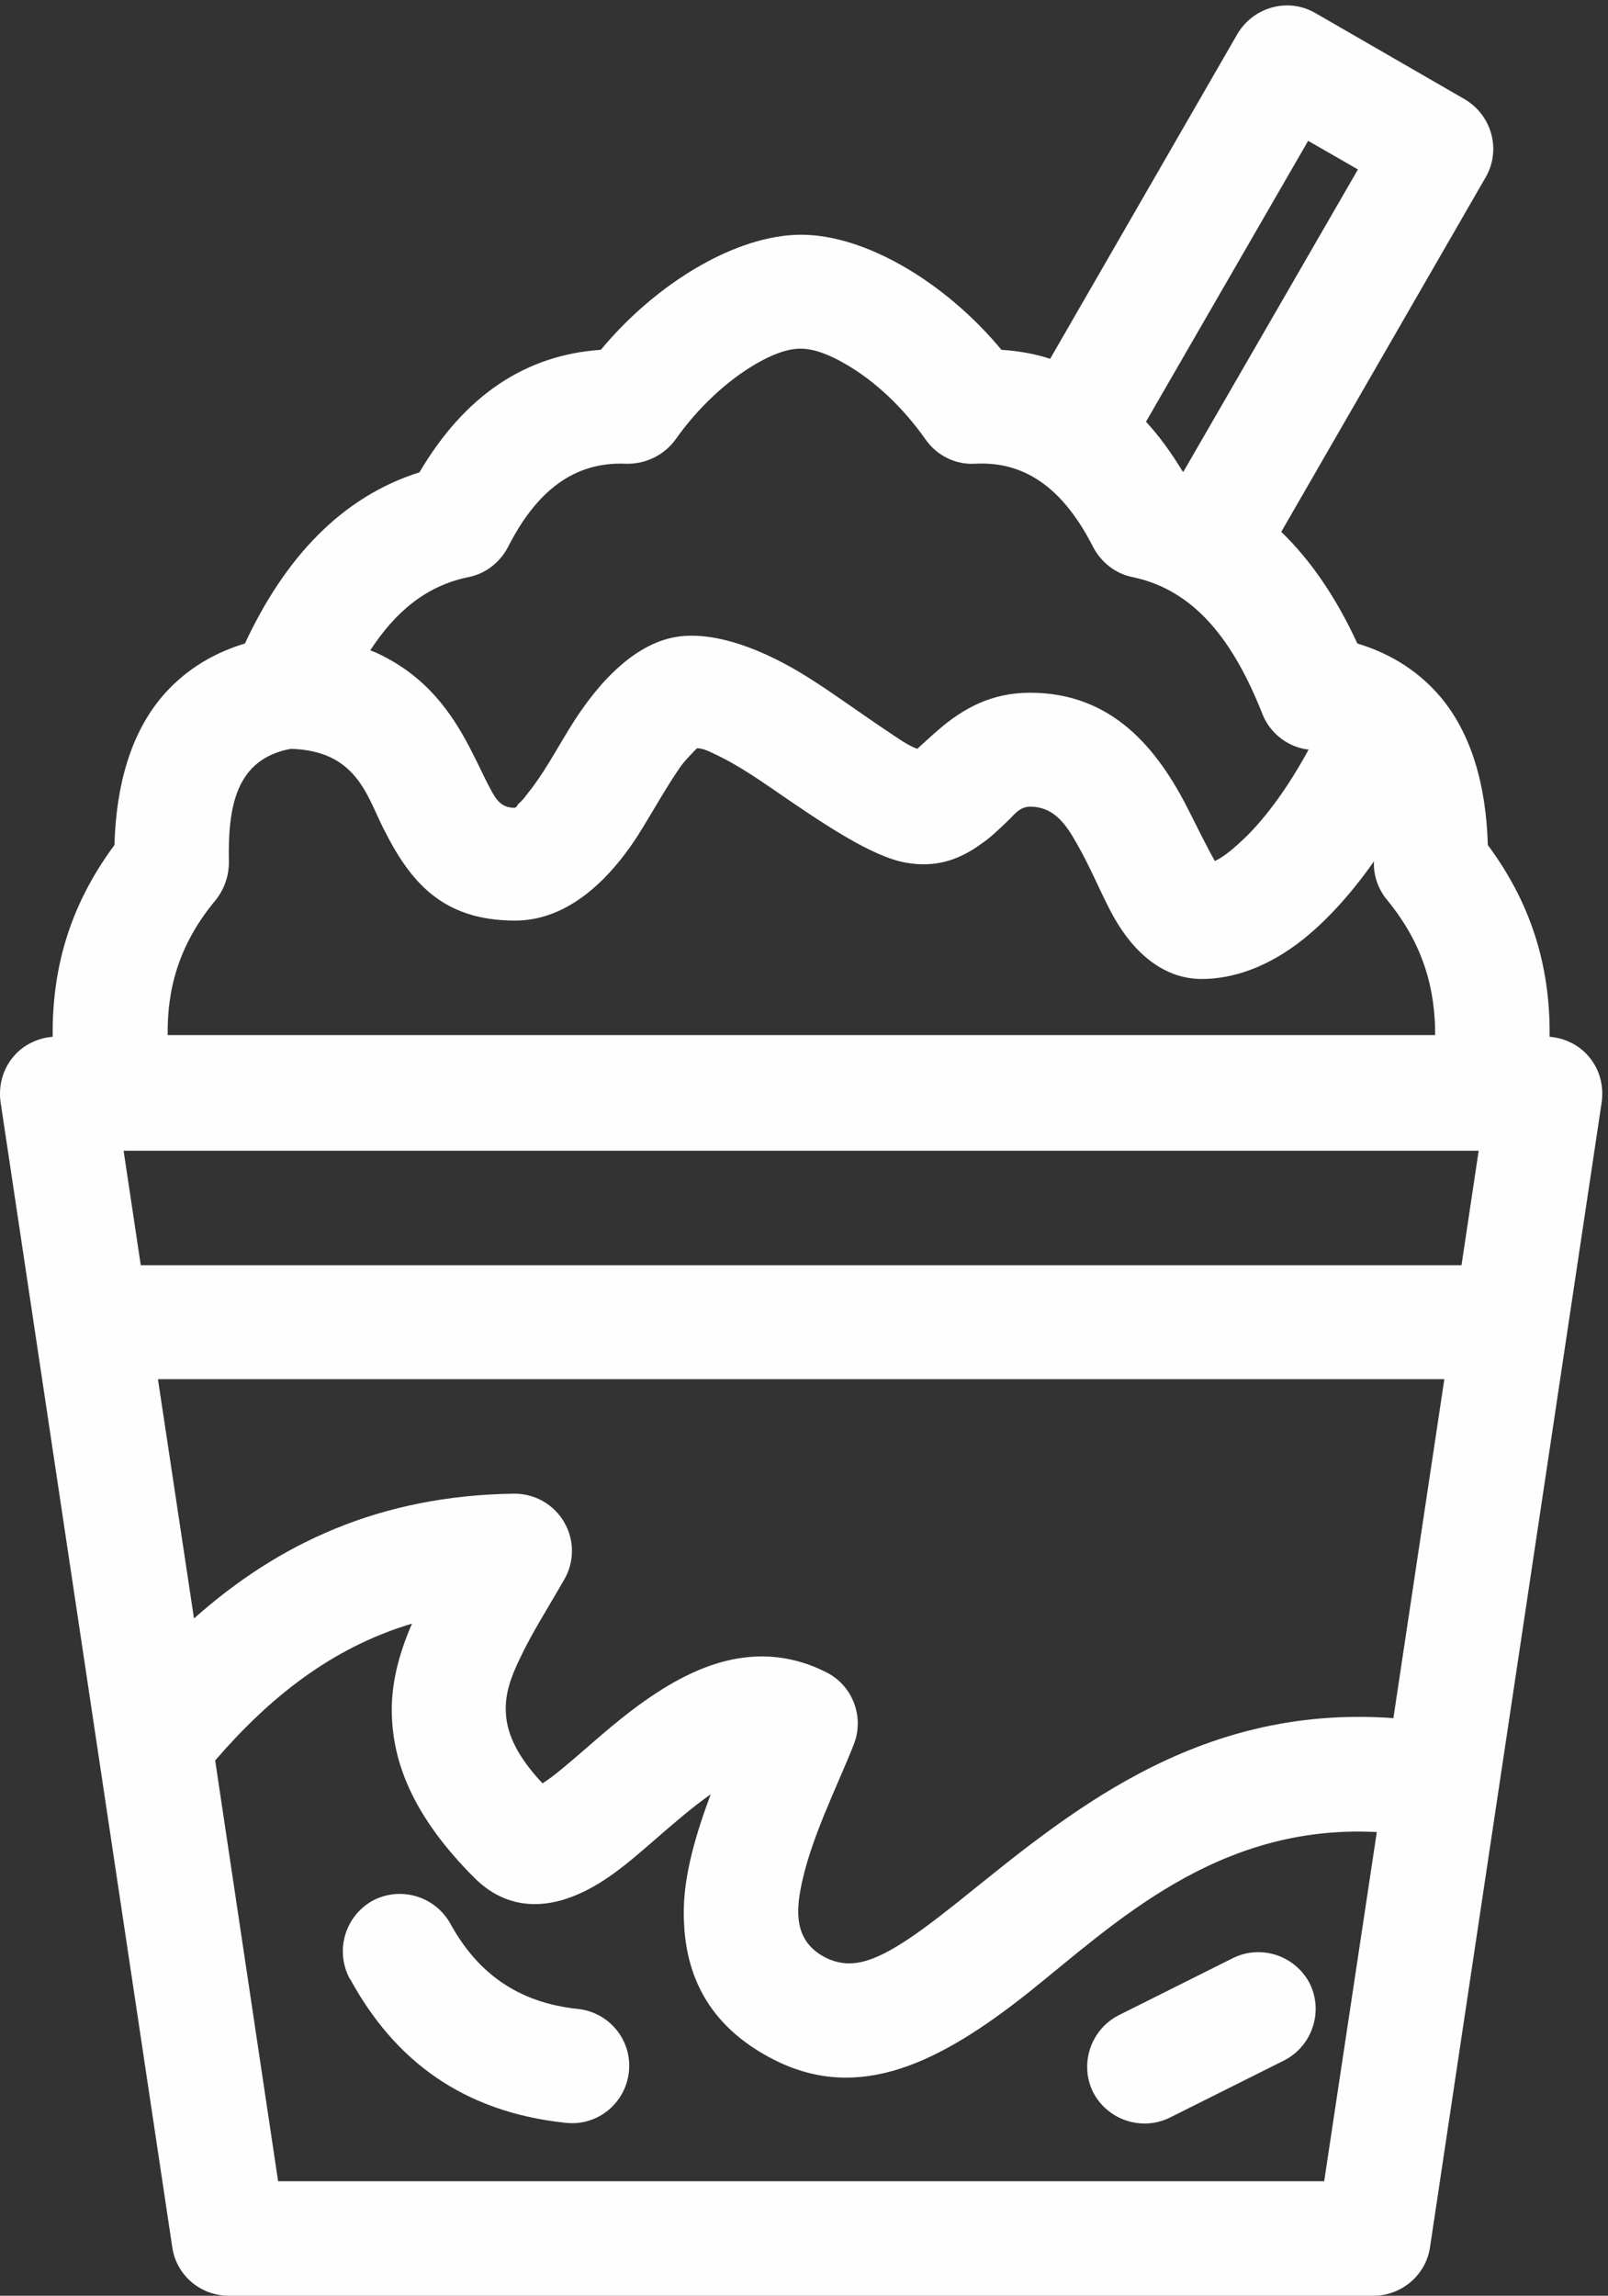
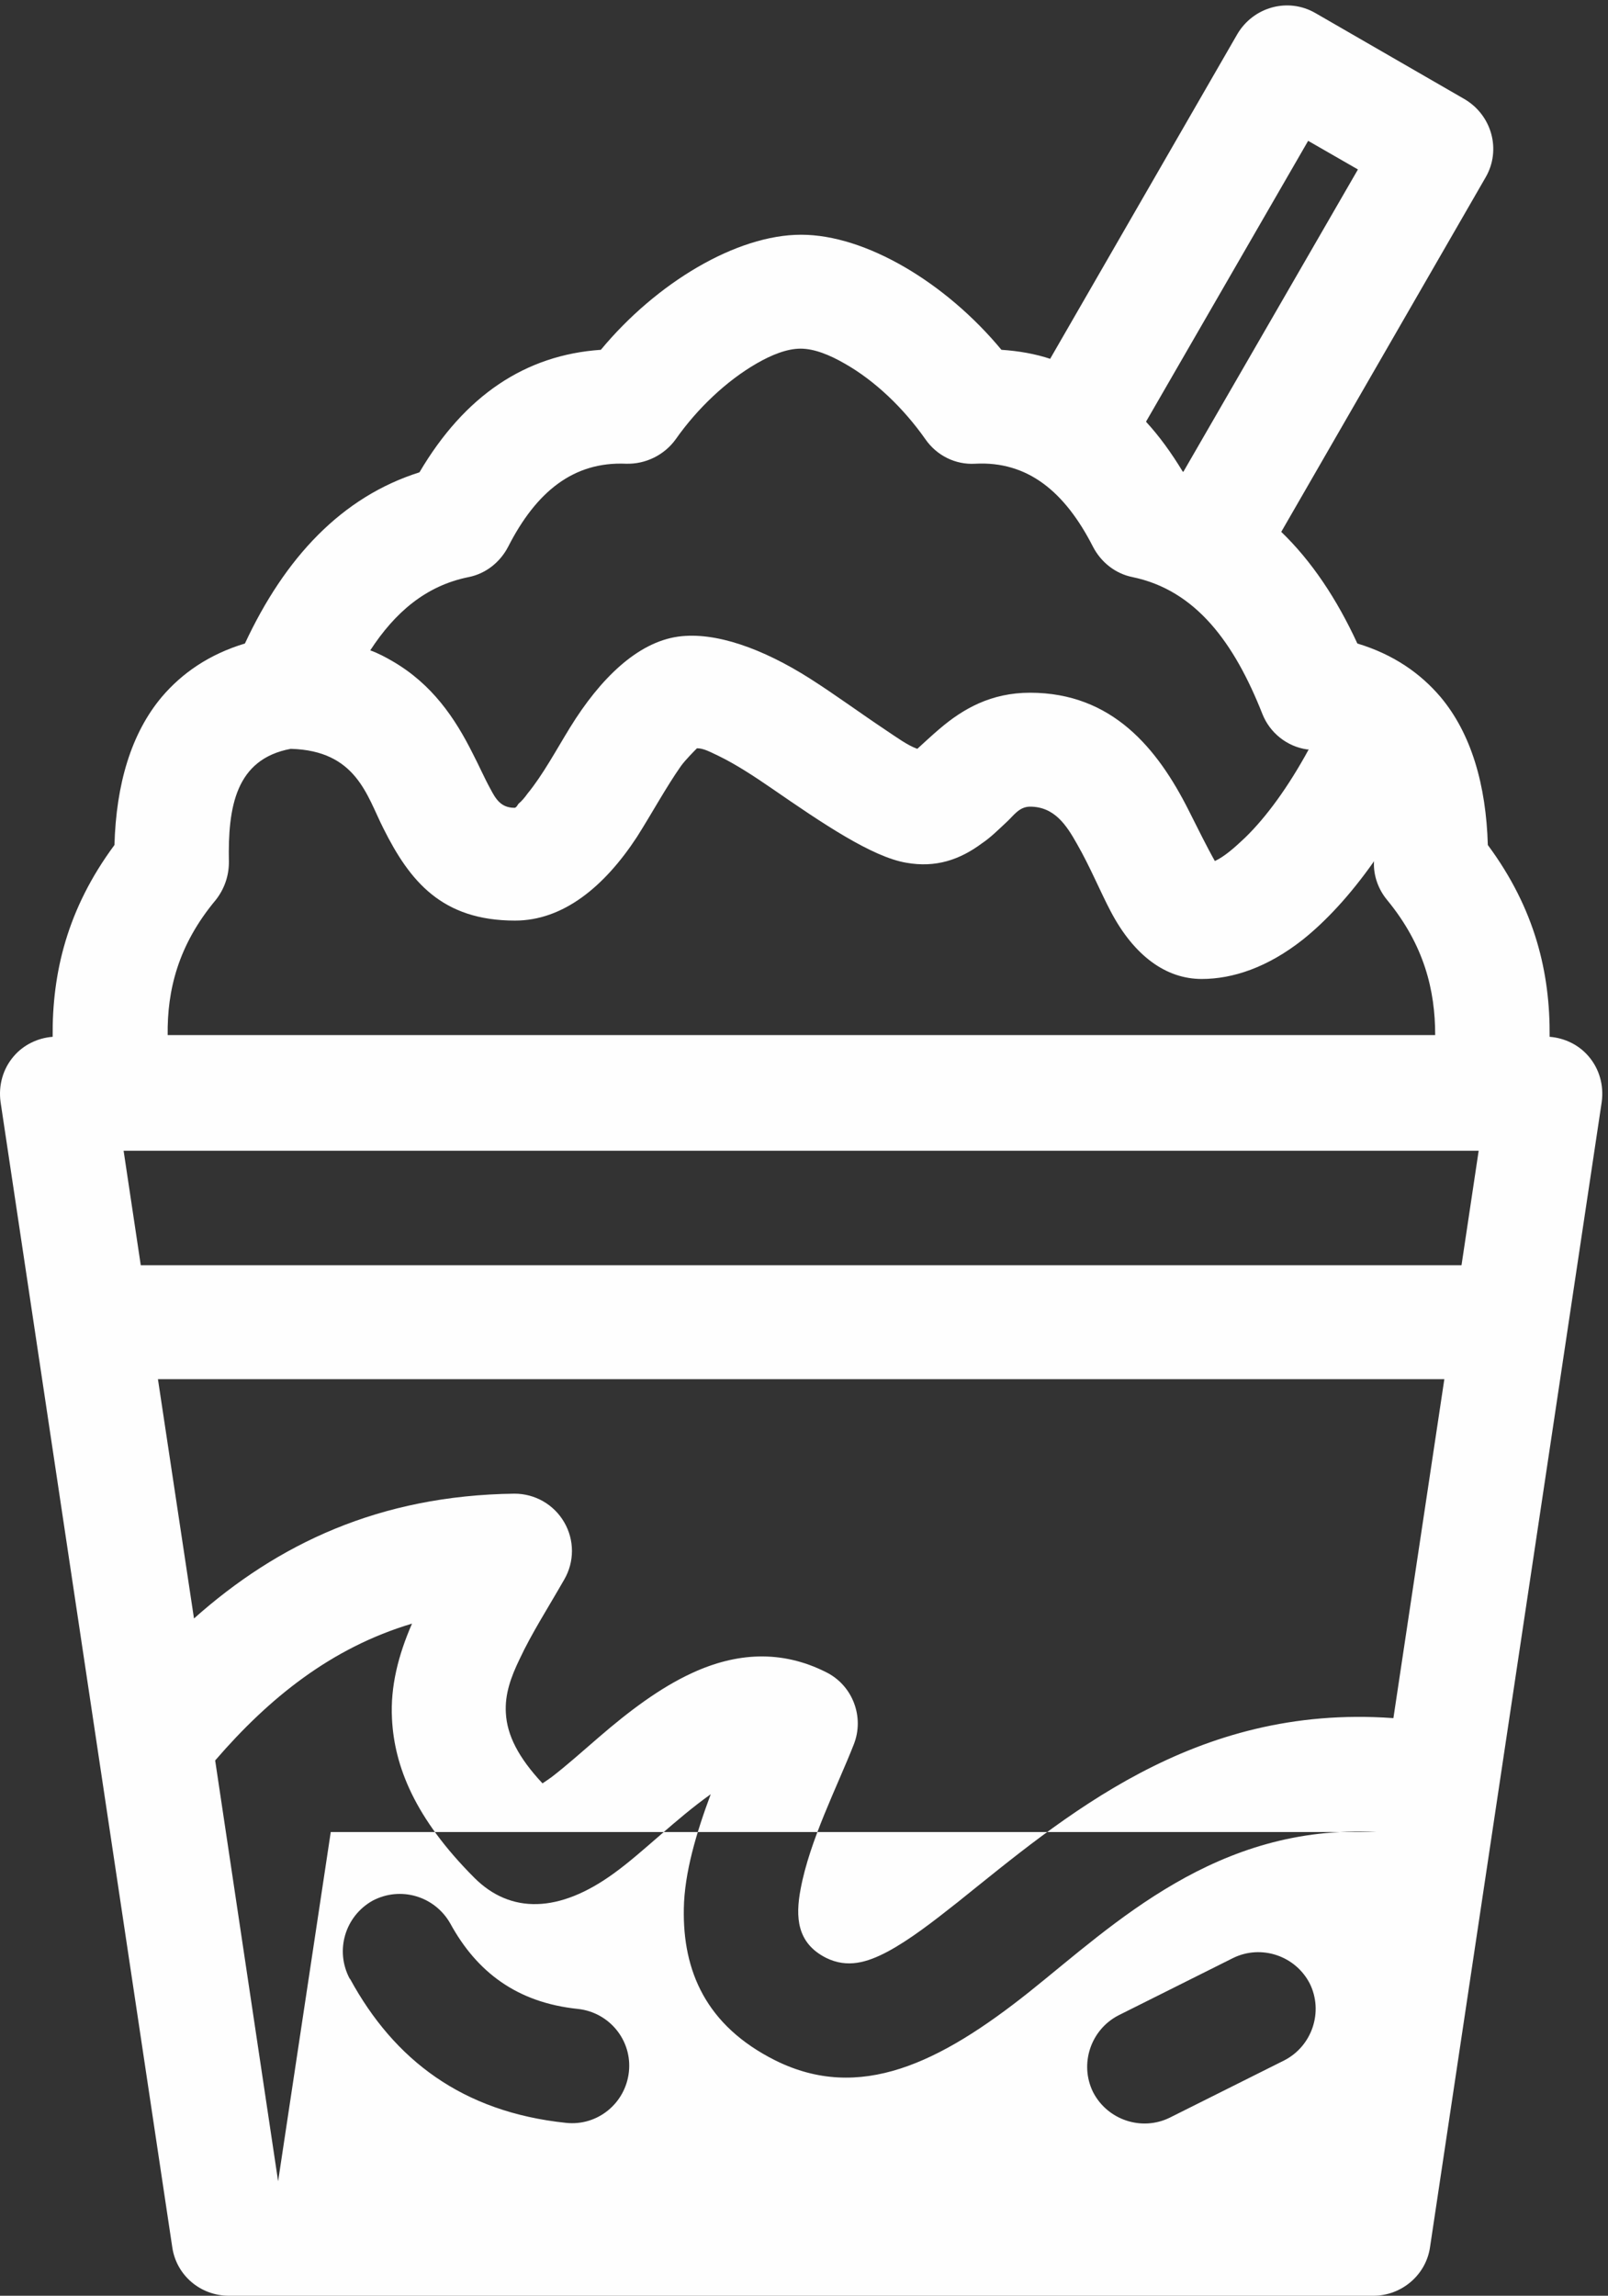
<svg xmlns="http://www.w3.org/2000/svg" fill="#fefefe" height="40.1" preserveAspectRatio="xMidYMid meet" version="1" viewBox="-0.0 -0.1 28.1 40.1" width="28.1" zoomAndPan="magnify">
  <rect x="-0.0" y="-0.1" width="28.1" height="40.1" fill="#333333" stroke="none" />
  <g id="change1_1">
-     <path d="m18.36,6.17c-.27-.09-.56-.14-.86-.16-.97-1.17-2.37-2.01-3.5-2.01s-2.53.84-3.5,2.01c-1.32.09-2.38.8-3.17,2.14-1.36.43-2.35,1.49-3.05,2.99-.63.19-1.1.52-1.45.93-.54.64-.8,1.53-.83,2.59-.83,1.12-1.09,2.24-1.08,3.35-.26.02-.51.14-.68.34-.19.22-.27.51-.23.8l3,20c.07.49.49.85.99.85h20c.49,0,.92-.36.99-.85l3-20c.04-.29-.04-.58-.23-.8-.17-.2-.42-.32-.68-.34.01-1.11-.25-2.23-1.08-3.35-.03-1.05-.29-1.95-.83-2.59-.35-.41-.82-.74-1.45-.93-.36-.78-.8-1.44-1.33-1.95l3.57-6.19c.28-.48.11-1.09-.37-1.37l-2.6-1.5c-.48-.28-1.09-.11-1.37.37l-3.27,5.67h0Zm5.69,25.73c-2.79-.14-4.57,1.6-6.06,2.79-1.57,1.25-2.97,1.93-4.44,1.2-1.22-.61-1.62-1.57-1.6-2.65.01-.63.22-1.33.47-2-.62.44-1.19,1.02-1.69,1.38-.96.7-1.81.71-2.44.08-1.04-1.04-1.4-1.95-1.44-2.78-.03-.56.11-1.11.35-1.66-1.41.42-2.5,1.3-3.44,2.39l1.1,7.35h18.28l.92-6.1h0Zm-2.5,2.2l-2,1c-.49.25-.69.85-.45,1.34.25.49.85.69,1.34.45l2-1c.49-.25.69-.85.45-1.34-.25-.49-.85-.69-1.34-.45h0Zm-15.43.37c.77,1.41,1.96,2.32,3.77,2.51.55.06,1.04-.34,1.1-.89.06-.55-.34-1.04-.89-1.1-1.07-.11-1.77-.65-2.23-1.49-.27-.48-.87-.66-1.36-.4-.48.27-.66.87-.4,1.36h0Zm18.23-4.56l.89-5.92H2.76l.63,4.18c1.46-1.3,3.24-2.15,5.6-2.18.36,0,.69.19.87.5.18.31.18.69,0,1-.28.49-.57.94-.78,1.39-.15.31-.26.61-.24.94.02.39.22.78.64,1.23.06-.04.12-.08.16-.11.26-.2.54-.45.83-.7.51-.44,1.06-.86,1.63-1.12.76-.35,1.55-.41,2.34-.01.46.23.67.78.48,1.26-.29.74-.77,1.67-.93,2.53-.09.48-.07.94.45,1.2.37.18.71.08,1.07-.11.39-.21.79-.52,1.22-.86,1.85-1.48,4.12-3.47,7.61-3.22h0ZM2.46,22l-.3-2h23.68l-.3,2H2.46Zm21.54-7.04c-.41.58-.83,1.03-1.23,1.35-.62.49-1.23.69-1.77.69-.62,0-1.18-.4-1.59-1.18-.18-.34-.36-.78-.59-1.18-.18-.32-.39-.65-.82-.65-.19,0-.29.16-.4.26-.15.14-.29.28-.44.38-.39.29-.81.43-1.32.34-.6-.1-1.47-.69-2.34-1.29-.32-.22-.64-.43-.95-.58-.13-.06-.25-.13-.37-.13-.04.04-.2.2-.28.31-.26.37-.51.83-.77,1.24-.57.87-1.29,1.46-2.13,1.46-1.28,0-1.84-.69-2.3-1.61-.29-.57-.47-1.36-1.62-1.39-.96.18-1.1,1.01-1.08,1.98,0,.24-.08.47-.23.66-.66.79-.85,1.58-.84,2.36h22.15c0-.78-.19-1.57-.84-2.36-.15-.18-.24-.42-.23-.66v-.02h0Zm-1.13-1.97s-.02,0-.03,0c-.35-.05-.65-.29-.78-.62-.49-1.24-1.16-2.16-2.27-2.39-.3-.06-.55-.26-.69-.53-.49-.96-1.14-1.5-2.06-1.45-.34.02-.67-.14-.87-.43-.38-.54-.88-1.02-1.41-1.32-.26-.15-.53-.26-.77-.26s-.51.11-.77.26c-.52.3-1.03.78-1.41,1.32-.2.28-.53.44-.87.43-.92-.04-1.57.49-2.06,1.45-.14.27-.39.47-.69.53-.75.15-1.29.62-1.72,1.28.14.05.27.12.39.19.69.4,1.09.99,1.4,1.61.11.21.2.42.31.62.09.17.18.33.42.33.03,0,.05-.04.07-.07.06-.05.11-.11.16-.18.27-.33.5-.76.74-1.15.53-.86,1.18-1.49,1.89-1.59.65-.09,1.48.21,2.3.73.44.28.89.61,1.31.89.21.14.4.28.57.34.1-.09.27-.25.39-.35.41-.35.9-.63,1.58-.63,1.44,0,2.23.98,2.77,2.05.14.28.34.68.46.89.17-.08.34-.23.53-.41.37-.36.75-.88,1.11-1.54h0Zm-2.84-5.72c.23.25.44.54.64.87h.01s3.05-5.28,3.05-5.28l-.87-.5-2.83,4.9h0Z" fill-rule="evenodd" />
+     <path d="m18.36,6.17c-.27-.09-.56-.14-.86-.16-.97-1.17-2.37-2.01-3.5-2.01s-2.53.84-3.5,2.01c-1.32.09-2.38.8-3.17,2.14-1.36.43-2.35,1.49-3.05,2.99-.63.19-1.1.52-1.45.93-.54.64-.8,1.53-.83,2.59-.83,1.12-1.09,2.24-1.08,3.35-.26.02-.51.14-.68.34-.19.22-.27.51-.23.8l3,20c.07.49.49.85.99.85h20c.49,0,.92-.36.99-.85l3-20c.04-.29-.04-.58-.23-.8-.17-.2-.42-.32-.68-.34.01-1.11-.25-2.23-1.08-3.35-.03-1.05-.29-1.95-.83-2.59-.35-.41-.82-.74-1.45-.93-.36-.78-.8-1.44-1.33-1.95l3.57-6.19c.28-.48.11-1.09-.37-1.37l-2.6-1.5c-.48-.28-1.09-.11-1.37.37l-3.27,5.67h0Zm5.69,25.73c-2.79-.14-4.57,1.6-6.06,2.79-1.57,1.25-2.97,1.93-4.44,1.2-1.22-.61-1.62-1.57-1.6-2.65.01-.63.22-1.33.47-2-.62.44-1.19,1.02-1.69,1.38-.96.7-1.81.71-2.44.08-1.04-1.04-1.4-1.95-1.44-2.78-.03-.56.11-1.11.35-1.66-1.41.42-2.5,1.3-3.44,2.39l1.1,7.35l.92-6.1h0Zm-2.5,2.2l-2,1c-.49.25-.69.85-.45,1.34.25.49.85.69,1.34.45l2-1c.49-.25.69-.85.45-1.34-.25-.49-.85-.69-1.34-.45h0Zm-15.43.37c.77,1.41,1.96,2.32,3.77,2.51.55.06,1.04-.34,1.1-.89.06-.55-.34-1.04-.89-1.1-1.07-.11-1.77-.65-2.23-1.49-.27-.48-.87-.66-1.36-.4-.48.27-.66.87-.4,1.36h0Zm18.23-4.56l.89-5.92H2.76l.63,4.18c1.46-1.3,3.24-2.15,5.6-2.18.36,0,.69.19.87.5.18.31.18.69,0,1-.28.49-.57.94-.78,1.39-.15.31-.26.61-.24.94.02.39.22.78.64,1.23.06-.04.12-.08.16-.11.26-.2.54-.45.83-.7.51-.44,1.06-.86,1.63-1.12.76-.35,1.55-.41,2.34-.01.46.23.67.78.48,1.26-.29.74-.77,1.67-.93,2.53-.09.48-.07.94.45,1.2.37.18.71.08,1.07-.11.39-.21.79-.52,1.22-.86,1.85-1.48,4.12-3.47,7.61-3.22h0ZM2.46,22l-.3-2h23.68l-.3,2H2.46Zm21.54-7.04c-.41.58-.83,1.03-1.23,1.35-.62.49-1.23.69-1.77.69-.62,0-1.18-.4-1.59-1.18-.18-.34-.36-.78-.59-1.18-.18-.32-.39-.65-.82-.65-.19,0-.29.16-.4.26-.15.14-.29.28-.44.38-.39.29-.81.43-1.32.34-.6-.1-1.47-.69-2.34-1.29-.32-.22-.64-.43-.95-.58-.13-.06-.25-.13-.37-.13-.04.04-.2.2-.28.31-.26.37-.51.83-.77,1.24-.57.87-1.29,1.46-2.13,1.46-1.28,0-1.84-.69-2.3-1.61-.29-.57-.47-1.36-1.62-1.39-.96.18-1.1,1.01-1.08,1.98,0,.24-.08.47-.23.66-.66.79-.85,1.58-.84,2.36h22.15c0-.78-.19-1.57-.84-2.36-.15-.18-.24-.42-.23-.66v-.02h0Zm-1.13-1.97s-.02,0-.03,0c-.35-.05-.65-.29-.78-.62-.49-1.24-1.16-2.16-2.27-2.39-.3-.06-.55-.26-.69-.53-.49-.96-1.14-1.5-2.06-1.45-.34.02-.67-.14-.87-.43-.38-.54-.88-1.02-1.41-1.32-.26-.15-.53-.26-.77-.26s-.51.11-.77.26c-.52.3-1.03.78-1.41,1.32-.2.28-.53.44-.87.43-.92-.04-1.57.49-2.06,1.45-.14.27-.39.47-.69.53-.75.15-1.29.62-1.72,1.28.14.05.27.12.39.19.69.4,1.09.99,1.4,1.61.11.21.2.42.31.62.09.17.18.33.42.33.03,0,.05-.04.07-.07.06-.05.11-.11.16-.18.27-.33.5-.76.74-1.15.53-.86,1.18-1.49,1.89-1.59.65-.09,1.48.21,2.3.73.44.28.89.61,1.31.89.21.14.4.28.57.34.1-.09.27-.25.39-.35.41-.35.9-.63,1.58-.63,1.44,0,2.23.98,2.77,2.05.14.28.34.68.46.89.17-.08.34-.23.53-.41.37-.36.75-.88,1.11-1.54h0Zm-2.84-5.72c.23.25.44.54.64.87h.01s3.05-5.28,3.05-5.28l-.87-.5-2.83,4.9h0Z" fill-rule="evenodd" />
  </g>
</svg>